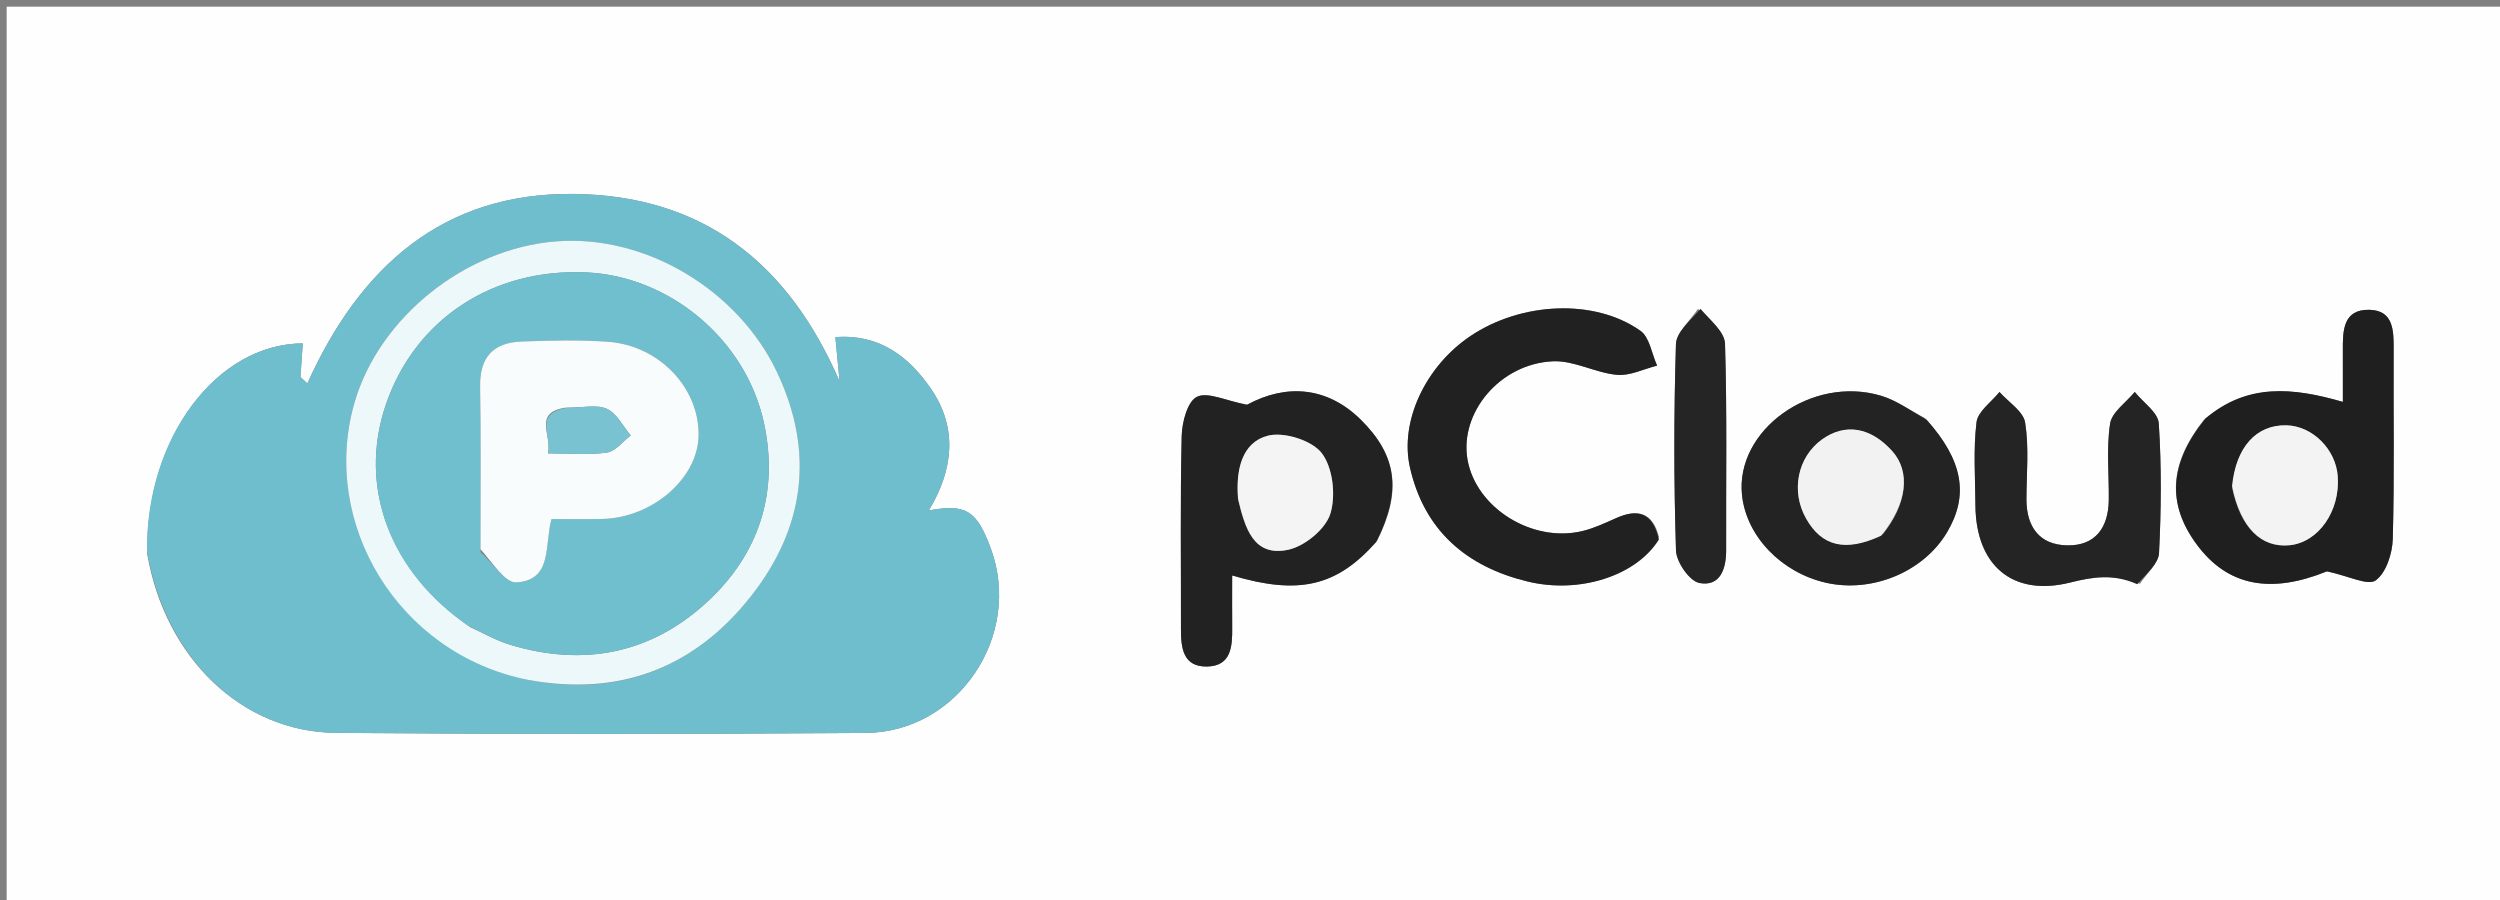
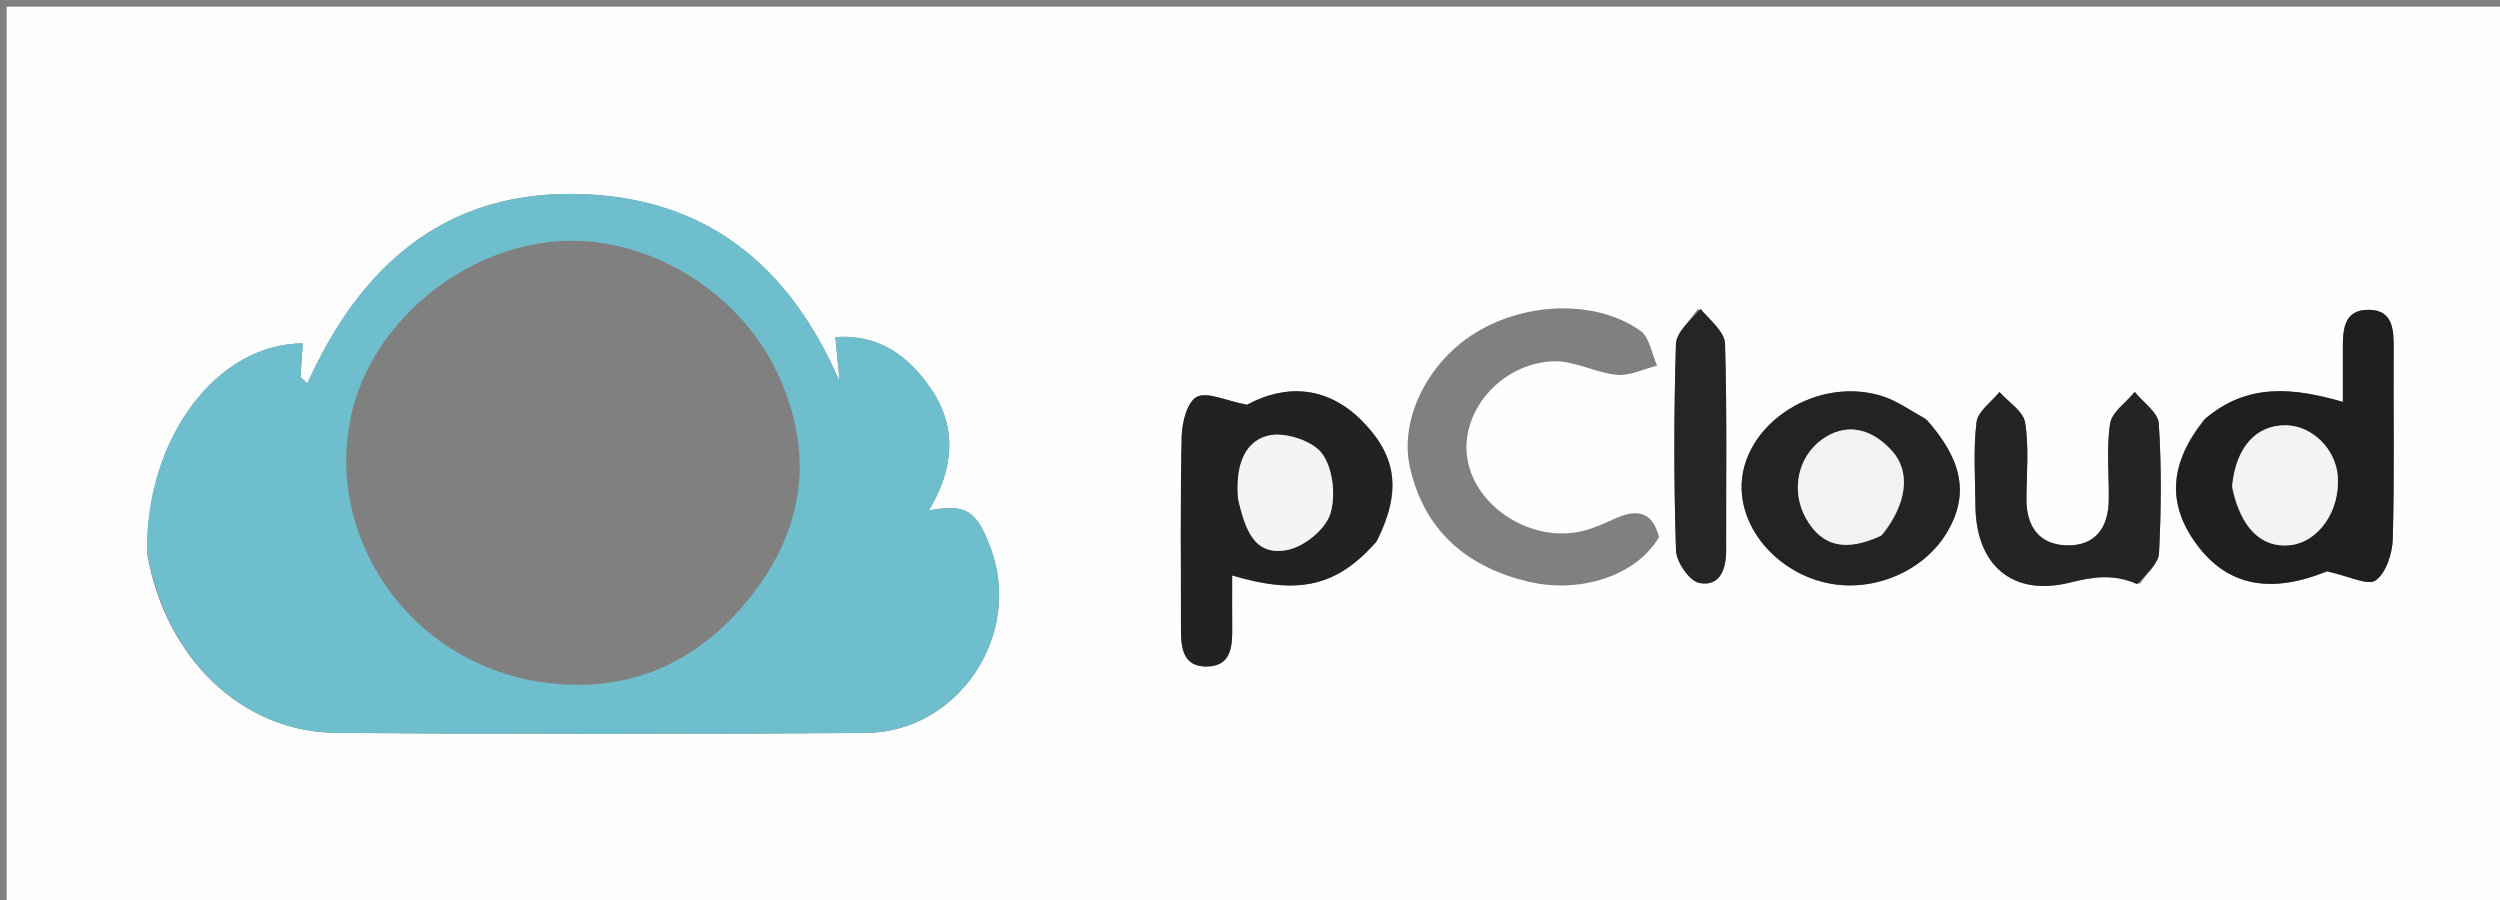
<svg xmlns="http://www.w3.org/2000/svg" version="1.1" id="Layer_1" x="0px" y="0px" width="100%" viewBox="0 0 375 135" xml:space="preserve">
  <rect x="0" y="0" width="375" height="135" fill="#808080" stroke="none" />
  <path fill="#FEFEFE" opacity="1" stroke="none" d=" M268,136   C178.667,136 89.833,136 1,136   C1,91 1,46 1,1   C126,1 251,1 376,1   C376,46 376,91 376,136   C340.167,136 304.333,136 268,136  M22.076,83.097   C24.779,98.658 36.23,109.814 50.423,109.932   C76.896,110.15 103.374,110.136 129.848,109.942   C143.717,109.84 153.405,95.313 148.643,82.336   C146.522,76.556 144.89,75.52 139.317,76.572   C142.969,70.552 143.687,64.321 139.742,58.46   C136.438,53.551 131.912,50.035 125.301,50.575   C125.534,52.994 125.739,55.111 125.943,57.228   C118.26,39.45 105.462,29.3 86.051,29.089   C66.422,28.876 53.994,40.03 46.104,57.515   C45.759,57.196 45.414,56.878 45.07,56.559   C45.186,54.874 45.301,53.188 45.417,51.504   C32.522,51.576 21.867,65.645 22.076,83.097  M248.851,80.575   C247.945,76.878 245.691,76.266 242.45,77.704   C240.785,78.443 239.105,79.244 237.348,79.663   C229.813,81.457 221.408,76.181 220.13,68.969   C218.882,61.935 224.973,54.538 232.968,54.192   C236.115,54.056 239.302,55.92 242.532,56.225   C244.482,56.409 246.55,55.347 248.565,54.845   C247.757,53.063 247.438,50.588 246.06,49.615   C239.18,44.759 228.186,45.286 220.567,50.408   C213.865,54.914 209.903,63.171 211.502,70.16   C213.655,79.572 219.95,84.989 229.119,87.221   C236.849,89.103 245.401,86.453 248.851,80.575  M330.54,63.019   C325.38,69.526 325.03,75.553 329.458,81.601   C334.143,87.999 340.669,89.101 349.042,85.699   C352.342,86.41 355.182,87.898 356.349,87.059   C357.918,85.932 358.854,83.026 358.914,80.851   C359.179,71.37 358.996,61.877 359.047,52.388   C359.063,49.57 359.013,46.55 355.406,46.471   C351.424,46.384 351.41,49.648 351.427,52.588   C351.441,55.041 351.43,57.494 351.43,60.285   C343.928,58.116 337.124,57.426 330.54,63.019  M206.636,80.998   C210.291,73.637 209.54,68.297 204.098,62.933   C199.125,58.032 192.99,57.492 187.052,60.715   C183.81,60.094 181.125,58.726 179.529,59.528   C178.109,60.241 177.302,63.343 177.253,65.416   C177.024,75.046 177.167,84.684 177.143,94.319   C177.136,97.171 177.439,100.05 181.07,99.979   C184.7,99.908 184.857,96.947 184.831,94.149   C184.807,91.6 184.826,89.051 184.826,86.318   C194.869,89.308 200.529,87.955 206.636,80.998  M288.745,62.718   C286.555,61.577 284.478,60.055 282.155,59.361   C271.744,56.253 260.298,64.515 261.298,74.243   C261.932,80.416 267.194,85.904 273.929,87.419   C280.858,88.978 288.548,85.761 292.062,79.834   C295.347,74.293 294.471,69.086 288.745,62.718  M320.996,87.571   C321.994,86.035 323.774,84.538 323.854,82.956   C324.182,76.485 324.24,69.972 323.817,63.512   C323.709,61.867 321.47,60.361 320.21,58.791   C318.92,60.37 316.78,61.819 316.514,63.554   C315.941,67.293 316.368,71.18 316.317,75.005   C316.263,79.109 314.335,81.889 310.068,81.805   C305.865,81.721 303.949,78.979 303.965,74.841   C303.98,71.016 304.365,67.125 303.772,63.393   C303.503,61.699 301.265,60.318 299.921,58.795   C298.718,60.3 296.677,61.704 296.478,63.332   C295.978,67.43 296.286,71.629 296.313,75.788   C296.37,84.771 301.85,89.551 310.526,87.38   C314.011,86.508 316.996,86.055 320.996,87.571  M254.689,46.333   C253.538,48.094 251.447,49.826 251.392,51.621   C251.073,61.935 251.069,72.269 251.4,82.582   C251.456,84.322 253.439,87.177 254.914,87.451   C257.992,88.021 258.932,85.394 258.922,82.542   C258.888,72.219 259.071,61.89 258.753,51.576   C258.698,49.795 256.605,48.077 254.689,46.333  z" />
  <path fill="#6FBECE" opacity="1" stroke="none" d=" M22.05,82.65   C21.867,65.645 32.522,51.576 45.417,51.504   C45.301,53.188 45.186,54.874 45.07,56.559   C45.414,56.878 45.759,57.196 46.104,57.515   C53.994,40.03 66.422,28.876 86.051,29.089   C105.462,29.3 118.26,39.45 125.943,57.228   C125.739,55.111 125.534,52.994 125.301,50.575   C131.912,50.035 136.438,53.551 139.742,58.46   C143.687,64.321 142.969,70.552 139.317,76.572   C144.89,75.52 146.522,76.556 148.643,82.336   C153.405,95.313 143.717,109.84 129.848,109.942   C103.374,110.136 76.896,110.15 50.423,109.932   C36.23,109.814 24.779,98.658 22.05,82.65  M79.588,102.043   C93.188,104.582 104.371,99.967 112.661,89.416   C120.622,79.284 122.307,67.944 116.529,55.779   C110.721,43.553 96.897,35.133 83.37,36.209   C69.751,37.292 56.924,47.616 53.208,60.288   C47.918,78.327 59.614,98.049 79.588,102.043  z" />
-   <path fill="#212121" opacity="1" stroke="none" d=" M248.832,80.936   C245.401,86.453 236.849,89.103 229.119,87.221   C219.95,84.989 213.655,79.572 211.502,70.16   C209.903,63.171 213.865,54.914 220.567,50.408   C228.186,45.286 239.18,44.759 246.06,49.615   C247.438,50.588 247.757,53.063 248.565,54.845   C246.55,55.347 244.482,56.409 242.532,56.225   C239.302,55.92 236.115,54.056 232.968,54.192   C224.973,54.538 218.882,61.935 220.13,68.969   C221.408,76.181 229.813,81.457 237.348,79.663   C239.105,79.244 240.785,78.443 242.45,77.704   C245.691,76.266 247.945,76.878 248.832,80.936  z" />
  <path fill="#1F1F1F" opacity="1" stroke="none" d=" M330.81,62.779   C337.124,57.426 343.928,58.116 351.43,60.285   C351.43,57.494 351.441,55.041 351.427,52.588   C351.41,49.648 351.424,46.384 355.406,46.471   C359.013,46.55 359.063,49.57 359.047,52.388   C358.996,61.877 359.179,71.37 358.914,80.851   C358.854,83.026 357.918,85.932 356.349,87.059   C355.182,87.898 352.342,86.41 349.042,85.699   C340.669,89.101 334.143,87.999 329.458,81.601   C325.03,75.553 325.38,69.526 330.81,62.779  M334.836,73.313   C336.082,79.154 339.158,82.193 343.416,81.786   C347.75,81.373 351.045,76.668 350.662,71.44   C350.364,67.37 346.848,63.883 342.954,63.798   C338.488,63.701 335.393,66.99 334.836,73.313  z" />
  <path fill="#222222" opacity="1" stroke="none" d=" M206.429,81.304   C200.529,87.955 194.869,89.308 184.826,86.318   C184.826,89.051 184.807,91.6 184.831,94.149   C184.857,96.947 184.7,99.908 181.07,99.979   C177.439,100.05 177.136,97.171 177.143,94.319   C177.167,84.684 177.024,75.046 177.253,65.416   C177.302,63.343 178.109,60.241 179.529,59.528   C181.125,58.726 183.81,60.094 187.052,60.715   C192.99,57.492 199.125,58.032 204.098,62.933   C209.54,68.297 210.291,73.637 206.429,81.304  M185.755,75.176   C186.756,79.207 188.014,83.597 193.265,82.455   C195.728,81.919 198.836,79.357 199.55,77.06   C200.399,74.329 199.939,70.172 198.272,67.984   C196.8,66.051 192.554,64.719 190.135,65.367   C186.323,66.388 185.347,70.404 185.755,75.176  z" />
  <path fill="#232323" opacity="1" stroke="none" d=" M289.006,62.971   C294.471,69.086 295.347,74.293 292.062,79.834   C288.548,85.761 280.858,88.978 273.929,87.419   C267.194,85.904 261.932,80.416 261.298,74.243   C260.298,64.515 271.744,56.253 282.155,59.361   C284.478,60.055 286.555,61.577 289.006,62.971  M282.473,80.11   C286.098,75.533 286.613,70.742 283.812,67.642   C280.575,64.057 276.733,63.434 273.281,65.932   C269.618,68.583 268.598,73.684 270.912,77.777   C273.271,81.95 276.804,82.86 282.473,80.11  z" />
  <path fill="#242424" opacity="1" stroke="none" d=" M320.586,87.63   C316.996,86.055 314.011,86.508 310.526,87.38   C301.85,89.551 296.37,84.771 296.313,75.788   C296.286,71.629 295.978,67.43 296.478,63.332   C296.677,61.704 298.718,60.3 299.921,58.795   C301.265,60.318 303.503,61.699 303.772,63.393   C304.365,67.125 303.98,71.016 303.965,74.841   C303.949,78.979 305.865,81.721 310.068,81.805   C314.335,81.889 316.263,79.109 316.317,75.005   C316.368,71.18 315.941,67.293 316.514,63.554   C316.78,61.819 318.92,60.37 320.21,58.791   C321.47,60.361 323.709,61.867 323.817,63.512   C324.24,69.972 324.182,76.485 323.854,82.956   C323.774,84.538 321.994,86.035 320.586,87.63  z" />
  <path fill="#252525" opacity="1" stroke="none" d=" M255.071,46.331   C256.605,48.077 258.698,49.795 258.753,51.576   C259.071,61.89 258.888,72.219 258.922,82.542   C258.932,85.394 257.992,88.021 254.914,87.451   C253.439,87.177 251.456,84.322 251.4,82.582   C251.069,72.269 251.073,61.935 251.392,51.621   C251.447,49.826 253.538,48.094 255.071,46.331  z" />
-   <path fill="#EDF8FA" opacity="1" stroke="none" d=" M79.176,101.974   C59.614,98.049 47.918,78.327 53.208,60.288   C56.924,47.616 69.751,37.292 83.37,36.209   C96.897,35.133 110.721,43.553 116.529,55.779   C122.307,67.944 120.622,79.284 112.661,89.416   C104.371,99.967 93.188,104.582 79.176,101.974  M70.576,94.095   C72.538,94.977 74.433,96.084 76.475,96.704   C87.551,100.063 97.694,98.073 106.159,90.212   C113.895,83.027 116.843,73.8 114.587,63.416   C111.868,50.894 100.421,41.432 87.984,40.859   C73.869,40.209 62.206,47.913 57.854,60.762   C53.707,73.007 58.41,85.79 70.576,94.095  z" />
  <path fill="#F3F3F3" opacity="1" stroke="none" d=" M334.809,72.898   C335.393,66.99 338.488,63.701 342.954,63.798   C346.848,63.883 350.364,67.37 350.662,71.44   C351.045,76.668 347.75,81.373 343.416,81.786   C339.158,82.193 336.082,79.154 334.809,72.898  z" />
  <path fill="#F4F4F4" opacity="1" stroke="none" d=" M185.698,74.754   C185.347,70.404 186.323,66.388 190.135,65.367   C192.554,64.719 196.8,66.051 198.272,67.984   C199.939,70.172 200.399,74.329 199.55,77.06   C198.836,79.357 195.728,81.919 193.265,82.455   C188.014,83.597 186.756,79.207 185.698,74.754  z" />
  <path fill="#F2F2F2" opacity="1" stroke="none" d=" M282.173,80.356   C276.804,82.86 273.271,81.95 270.912,77.777   C268.598,73.684 269.618,68.583 273.281,65.932   C276.733,63.434 280.575,64.057 283.812,67.642   C286.613,70.742 286.098,75.533 282.173,80.356  z" />
-   <path fill="#70BFCF" opacity="1" stroke="none" d=" M70.27,93.887   C58.41,85.79 53.707,73.007 57.854,60.762   C62.206,47.913 73.869,40.209 87.984,40.859   C100.421,41.432 111.868,50.894 114.587,63.416   C116.843,73.8 113.895,83.027 106.159,90.212   C97.694,98.073 87.551,100.063 76.475,96.704   C74.433,96.084 72.538,94.977 70.27,93.887  M72.084,82.811   C73.882,84.415 75.764,87.457 77.461,87.357   C82.951,87.035 81.645,81.665 82.725,77.855   C85.395,77.855 87.875,77.908 90.351,77.846   C97.912,77.656 104.715,71.714 104.792,65.28   C104.878,58.168 98.858,51.8 91.175,51.263   C86.867,50.962 82.517,51.069 78.195,51.232   C74.016,51.389 71.941,53.58 72.019,57.968   C72.161,65.957 72.062,73.95 72.084,82.811  z" />
-   <path fill="#F9FCFD" opacity="1" stroke="none" d=" M72.074,82.376   C72.062,73.95 72.161,65.957 72.019,57.968   C71.941,53.58 74.016,51.389 78.195,51.232   C82.517,51.069 86.867,50.962 91.175,51.263   C98.858,51.8 104.878,58.168 104.792,65.28   C104.715,71.714 97.912,77.656 90.351,77.846   C87.875,77.908 85.395,77.855 82.725,77.855   C81.645,81.665 82.951,87.035 77.461,87.357   C75.764,87.457 73.882,84.415 72.074,82.376  M84.775,61.151   C79.91,61.945 82.82,65.225 82.199,68.006   C85.505,68.006 88.325,68.284 91.045,67.885   C92.331,67.696 93.426,66.209 94.607,65.311   C93.445,63.935 92.531,62.021 91.049,61.336   C89.544,60.64 87.477,61.157 84.775,61.151  z" />
-   <path fill="#78C2D2" opacity="1" stroke="none" d=" M85.216,61.147   C87.477,61.157 89.544,60.64 91.049,61.336   C92.531,62.021 93.445,63.935 94.607,65.311   C93.426,66.209 92.331,67.696 91.045,67.885   C88.325,68.284 85.505,68.006 82.199,68.006   C82.82,65.225 79.91,61.945 85.216,61.147  z" />
</svg>